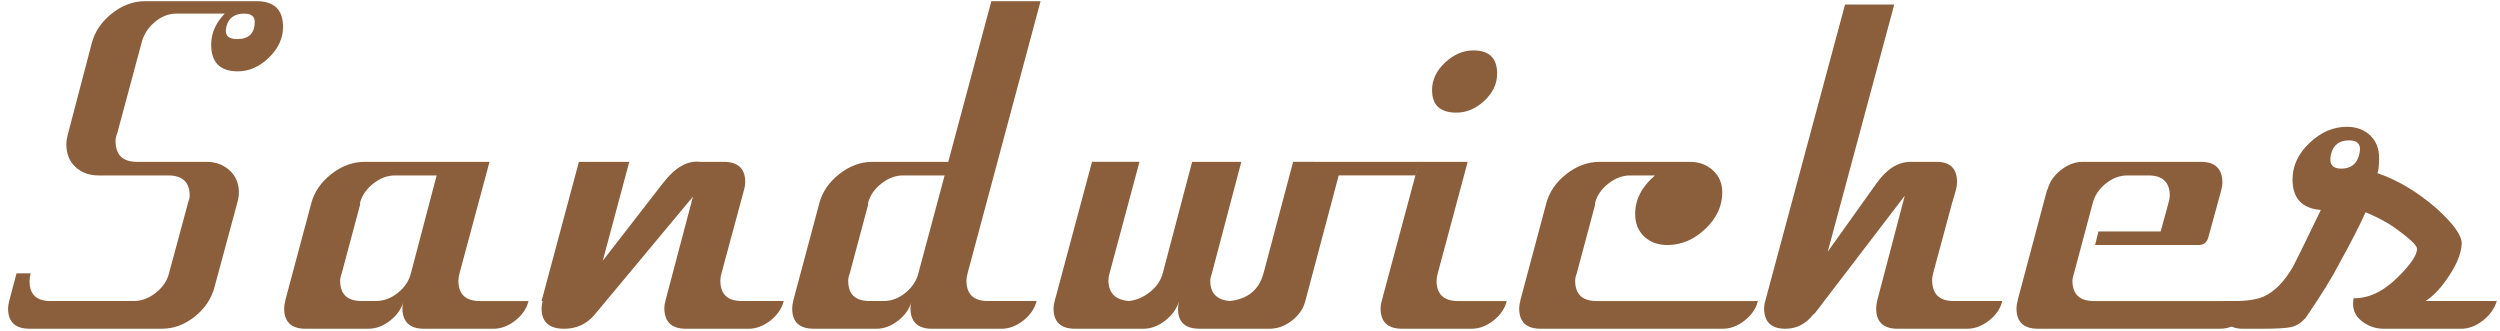
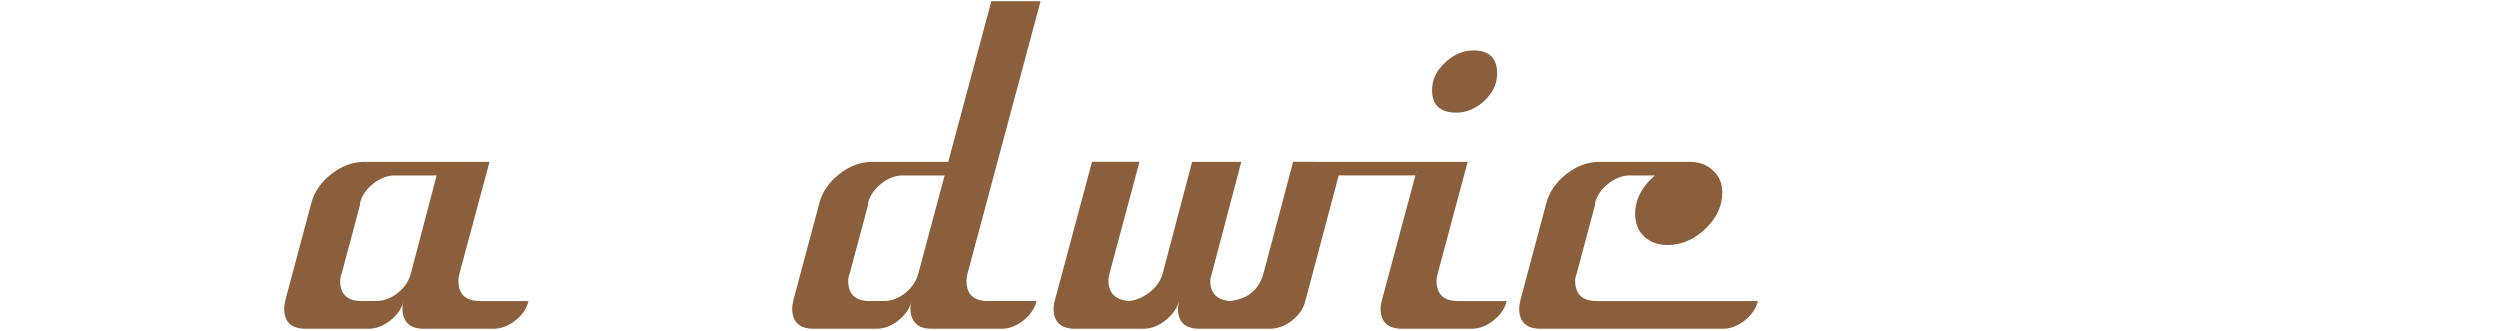
<svg xmlns="http://www.w3.org/2000/svg" version="1.1" x="0px" y="0px" width="219px" height="29px" viewBox="-0.707 -0.103 219 29" overflow="visible" enable-background="new -0.707 -0.103 219 29" xml:space="preserve">
  <defs>
</defs>
  <g>
    <g>
-       <path fill="#8B5E3C" d="M20.122,6.146c-1.554,0-2.33-0.783-2.33-2.349c0-0.987,0.396-1.889,1.189-2.707h-4.239    c-0.69,0-1.331,0.255-1.922,0.766c-0.592,0.511-0.97,1.119-1.134,1.822l-2.133,7.929c-0.092,0.231-0.138,0.445-0.138,0.642    c0,1.217,0.627,1.826,1.883,1.826h6.096c0.793,0,1.462,0.248,2.007,0.743c0.545,0.496,0.818,1.14,0.818,1.933    c0,0.265-0.05,0.578-0.149,0.941l-1.982,7.335c-0.265,1.024-0.842,1.892-1.734,2.602c-0.892,0.711-1.851,1.065-2.875,1.065H1.883    C0.627,28.695,0,28.101,0,26.911c0-0.165,0.033-0.379,0.099-0.644l0.644-2.429h1.239c-0.066,0.231-0.099,0.463-0.099,0.694    c0,1.157,0.607,1.735,1.823,1.735h7.293c0.689,0,1.338-0.241,1.946-0.724c0.608-0.483,0.994-1.058,1.158-1.724l1.66-6.138    c0.097-0.263,0.146-0.477,0.146-0.641c0-1.184-0.628-1.775-1.883-1.775H7.93c-0.826,0-1.504-0.248-2.032-0.744    c-0.529-0.496-0.793-1.156-0.793-1.982c0-0.264,0.05-0.578,0.149-0.941l2.082-7.93C7.599,2.663,8.185,1.8,9.094,1.08    C10.002,0.36,10.969,0,11.994,0h9.763c1.553,0,2.33,0.75,2.33,2.248c0,1-0.414,1.899-1.239,2.699    C22.021,5.746,21.113,6.146,20.122,6.146z M21.608,1.8c0-0.473-0.314-0.709-0.942-0.709c-0.826,0-1.338,0.372-1.536,1.115    c-0.198,0.743,0.115,1.115,0.941,1.115C21.096,3.32,21.608,2.814,21.608,1.8z" />
      <path fill="#8B5E3C" d="M45.595,26.267c-0.166,0.661-0.554,1.231-1.165,1.709c-0.611,0.479-1.248,0.719-1.908,0.719h-6.096    c-1.256,0-1.883-0.611-1.883-1.833c0-0.198,0.033-0.396,0.099-0.595c-0.166,0.661-0.554,1.231-1.165,1.709    c-0.612,0.479-1.248,0.719-1.908,0.719h-5.501c-1.256,0-1.883-0.595-1.883-1.784c0-0.198,0.033-0.413,0.099-0.644v-0.05    l2.28-8.524c0.264-0.991,0.85-1.841,1.759-2.552c0.908-0.71,1.875-1.065,2.899-1.065h10.953l-2.627,9.763    c-0.066,0.231-0.098,0.446-0.098,0.645c0,1.189,0.627,1.784,1.883,1.784H45.595z M37.543,15.265h-3.655    c-0.659,0-1.293,0.24-1.902,0.72c-0.609,0.48-0.997,1.051-1.161,1.713l0.02,0.099l-1.619,6.051    c-0.091,0.23-0.136,0.444-0.136,0.642c0,1.185,0.628,1.777,1.884,1.777h1.239c0.694,0,1.338-0.24,1.933-0.718    s0.975-1.048,1.141-1.709L37.543,15.265z" />
-       <path fill="#8B5E3C" d="M67.946,26.267c-0.166,0.661-0.554,1.231-1.165,1.709c-0.611,0.479-1.248,0.719-1.908,0.719h-5.501    c-1.256,0-1.883-0.611-1.883-1.833c0-0.198,0.033-0.396,0.099-0.595l0.003-0.049l2.407-9.098l-8.612,10.338    c-0.693,0.825-1.583,1.237-2.672,1.237c-1.32,0-1.98-0.595-1.98-1.784c0-0.198,0.033-0.413,0.099-0.644h-0.099l3.271-12.192h4.413    l-2.324,8.664l5.3-6.833c1.056-1.353,2.129-1.963,3.219-1.831h2.081c1.254,0,1.882,0.595,1.882,1.784    c0,0.198-0.034,0.414-0.099,0.644l-1.982,7.335c-0.067,0.231-0.099,0.446-0.099,0.645c0,1.189,0.627,1.784,1.883,1.784H67.946z" />
      <path fill="#8B5E3C" d="M90.446,0l-6.393,23.838c-0.067,0.231-0.099,0.446-0.099,0.645c0,1.189,0.627,1.784,1.883,1.784h4.262    c-0.166,0.661-0.554,1.231-1.165,1.709c-0.611,0.479-1.248,0.719-1.908,0.719H80.93c-1.256,0-1.883-0.611-1.883-1.833    c0-0.198,0.033-0.396,0.099-0.595c-0.166,0.661-0.554,1.231-1.165,1.709c-0.612,0.479-1.248,0.719-1.908,0.719h-5.501    c-1.256,0-1.883-0.595-1.883-1.784c0-0.198,0.033-0.413,0.099-0.644v-0.05l2.28-8.524c0.263-0.991,0.846-1.841,1.75-2.552    c0.905-0.71,1.866-1.065,2.885-1.065h6.658L86.136,0H90.446z M82.042,15.265H78.39c-0.658,0-1.292,0.24-1.9,0.72    c-0.609,0.48-0.996,1.051-1.16,1.713l0.02,0.099l-1.619,6.051c-0.091,0.23-0.136,0.444-0.136,0.642    c0,1.185,0.623,1.777,1.87,1.777h1.23c0.688,0,1.328-0.24,1.918-0.722c0.59-0.481,0.968-1.055,1.132-1.719L82.042,15.265z" />
      <path fill="#8B5E3C" d="M123.65,14.075l-0.347,1.189h-6.74l-2.924,11.002c-0.166,0.661-0.554,1.231-1.165,1.709    c-0.612,0.479-1.264,0.719-1.958,0.719h-6.146c-1.256,0-1.883-0.578-1.883-1.734c0-0.231,0.032-0.462,0.099-0.694    c-0.198,0.661-0.604,1.231-1.214,1.709c-0.612,0.479-1.248,0.719-1.908,0.719h-5.997c-1.256,0-1.883-0.595-1.883-1.784    c0-0.198,0.033-0.413,0.099-0.644l3.271-12.192h4.157l-2.62,9.763c-0.066,0.231-0.1,0.43-0.1,0.595    c0,1.124,0.595,1.735,1.784,1.834c0.661-0.066,1.28-0.33,1.859-0.793c0.578-0.462,0.949-1.008,1.115-1.636l2.577-9.763h4.306    l-2.58,9.774c-0.093,0.264-0.14,0.477-0.14,0.641c0,1.086,0.568,1.678,1.704,1.777c1.571-0.165,2.556-0.969,2.958-2.415    l2.598-9.777H123.65z" />
      <path fill="#8B5E3C" d="M131.283,26.267c-0.166,0.661-0.554,1.231-1.165,1.709c-0.612,0.479-1.248,0.719-1.908,0.719h-6.096    c-1.256,0-1.883-0.595-1.883-1.784c0-0.198,0.033-0.413,0.099-0.644l3.271-12.192h4.261l-2.621,9.765    c-0.069,0.231-0.104,0.446-0.104,0.644c0,1.189,0.627,1.784,1.883,1.784H131.283z M126.872,9.763c-1.421,0-2.131-0.66-2.131-1.982    c0-0.892,0.379-1.692,1.14-2.403c0.76-0.71,1.586-1.066,2.478-1.066c1.388,0,2.082,0.678,2.082,2.032    c0,0.892-0.372,1.685-1.115,2.379C128.582,9.417,127.764,9.763,126.872,9.763z" />
      <path fill="#8B5E3C" d="M153.287,26.267c-0.166,0.661-0.554,1.231-1.165,1.709c-0.611,0.479-1.248,0.719-1.908,0.719h-15.958    c-1.256,0-1.883-0.595-1.883-1.784c0-0.198,0.033-0.413,0.099-0.644v-0.05l2.28-8.524c0.264-0.991,0.85-1.841,1.759-2.552    c0.908-0.71,1.875-1.065,2.899-1.065h7.285c0.132,0,0.347,0,0.645,0c0.793,0,1.462,0.248,2.007,0.743    c0.545,0.496,0.818,1.14,0.818,1.933c0,1.189-0.496,2.255-1.487,3.196c-0.991,0.942-2.099,1.413-3.32,1.413    c-0.826,0-1.504-0.248-2.032-0.743c-0.529-0.496-0.793-1.156-0.793-1.982c0-1.255,0.578-2.379,1.735-3.37h-2.181    c-0.662,0-1.297,0.24-1.908,0.72c-0.612,0.48-1,1.051-1.165,1.713l0.02,0.099l-1.619,6.051c-0.091,0.23-0.136,0.444-0.136,0.642    c0,1.185,0.627,1.777,1.883,1.777H153.287z" />
-       <path fill="#8B5E3C" d="M174.697,26.267c-0.166,0.661-0.554,1.231-1.165,1.709c-0.612,0.479-1.248,0.719-1.908,0.719h-6.096    c-1.256,0-1.883-0.596-1.883-1.787c0-0.166,0.027-0.381,0.083-0.646l2.422-9.219l-7.785,10.177    c-0.033,0.066-0.115,0.148-0.246,0.246c-0.658,0.819-1.462,1.229-2.415,1.229c-1.249,0-1.873-0.595-1.873-1.784    c0-0.231,0.033-0.446,0.099-0.644l6.988-25.97h4.311l-5.825,21.646l4.272-5.988c0.894-1.253,1.887-1.88,2.981-1.88h0.348h1.838    c1.258-0.033,1.888,0.559,1.888,1.775c0,0.23-0.033,0.46-0.099,0.69l-0.347,1.184l-1.636,6.065    c-0.066,0.231-0.099,0.446-0.099,0.644c0,1.223,0.627,1.834,1.883,1.834H174.697z" />
-       <path fill="#8B5E3C" d="M196.85,26.267c-0.166,0.661-0.554,1.231-1.165,1.709c-0.611,0.479-1.247,0.719-1.908,0.719h-15.958    c-1.256,0-1.883-0.595-1.883-1.784c0-0.198,0.033-0.413,0.099-0.644v-0.05l2.577-9.664c0-0.033,0.016-0.05,0.049-0.05    c0.165-0.661,0.553-1.23,1.165-1.71c0.611-0.479,1.247-0.718,1.908-0.718h10.358c1.255,0,1.883,0.612,1.883,1.833    c0,0.198-0.033,0.396-0.099,0.595v0.05l-1.14,4.163c-0.133,0.43-0.414,0.644-0.843,0.644h-9.07l0.294-1.189h5.451l0.68-2.482    c0.077-0.264,0.117-0.478,0.117-0.643c0-1.187-0.625-1.781-1.873-1.781h-1.824c-0.69,0-1.331,0.241-1.922,0.722    c-0.592,0.481-0.97,1.054-1.134,1.717l-1.639,6.145c-0.089,0.263-0.133,0.478-0.133,0.642c0,1.185,0.627,1.777,1.883,1.777H196.85    z" />
-       <path fill="#8B5E3C" d="M211.024,21.658c-0.033-0.297-0.693-0.908-1.982-1.833c-0.661-0.462-1.504-0.909-2.527-1.338    c-0.43,0.991-1.189,2.478-2.28,4.46c-0.628,1.223-1.619,2.825-2.974,4.808c-0.396,0.43-0.817,0.694-1.264,0.793    c-0.445,0.099-1.297,0.148-2.552,0.148h-1.636c-1.255,0-1.883-0.595-1.883-1.784c0-0.198,0.033-0.413,0.099-0.644h0.991    c1.124,0,1.982-0.132,2.577-0.396c0.958-0.429,1.816-1.305,2.577-2.627c0.198-0.363,1.008-2.015,2.429-4.956    c-1.652-0.131-2.479-1.023-2.479-2.676c0-1.189,0.496-2.255,1.487-3.196c0.991-0.942,2.081-1.413,3.271-1.413    c0.825,0,1.503,0.248,2.032,0.743c0.528,0.496,0.793,1.157,0.793,1.982c0,0.662-0.05,1.107-0.148,1.338    c1.751,0.595,3.452,1.603,5.104,3.023c1.553,1.388,2.312,2.446,2.279,3.172c-0.033,0.793-0.396,1.718-1.09,2.775    c-0.694,1.058-1.388,1.801-2.082,2.23h6.245c-0.198,0.661-0.604,1.231-1.215,1.709c-0.611,0.479-1.247,0.719-1.907,0.719h-6.79    c-0.694,0-1.322-0.214-1.884-0.644c-0.661-0.496-0.909-1.173-0.743-2.032c1.321,0.033,2.627-0.595,3.915-1.883    C210.511,23.013,211.056,22.187,211.024,21.658z M205.969,13.405c0.198-0.809-0.1-1.213-0.893-1.213    c-0.859,0-1.388,0.405-1.586,1.213c-0.198,0.843,0.1,1.265,0.893,1.265C205.242,14.67,205.771,14.249,205.969,13.405z" />
    </g>
  </g>
</svg>